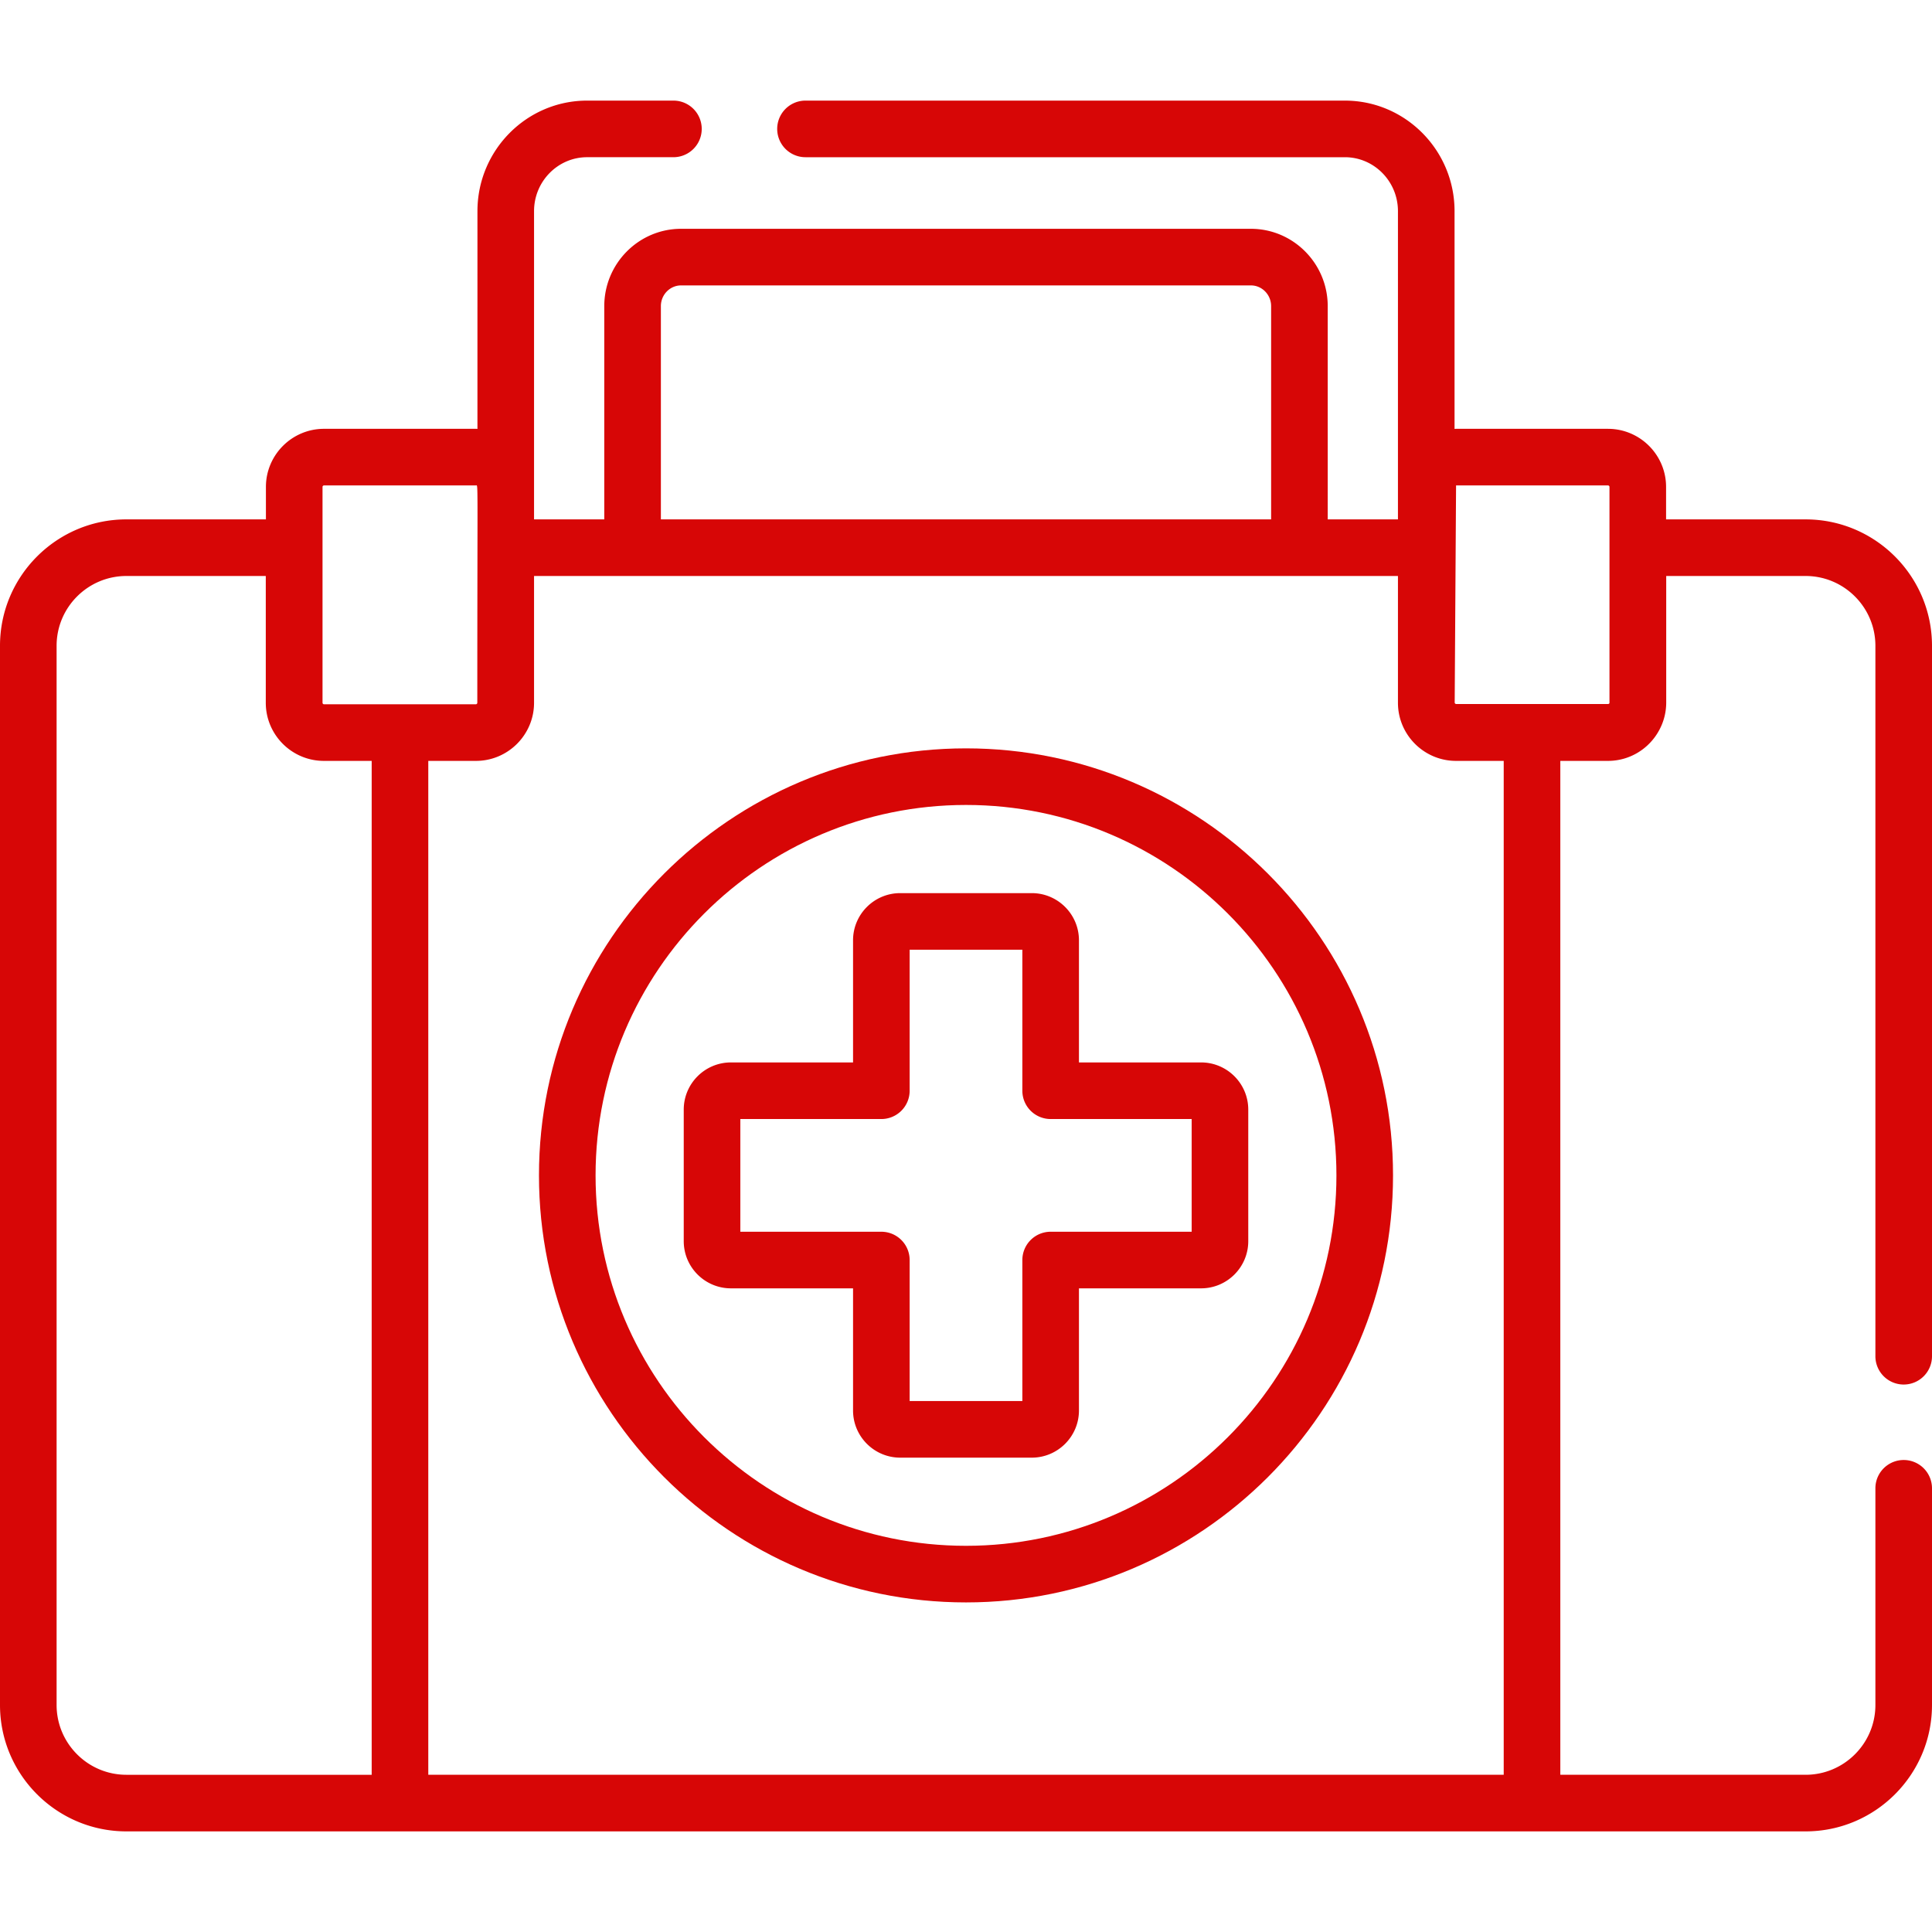
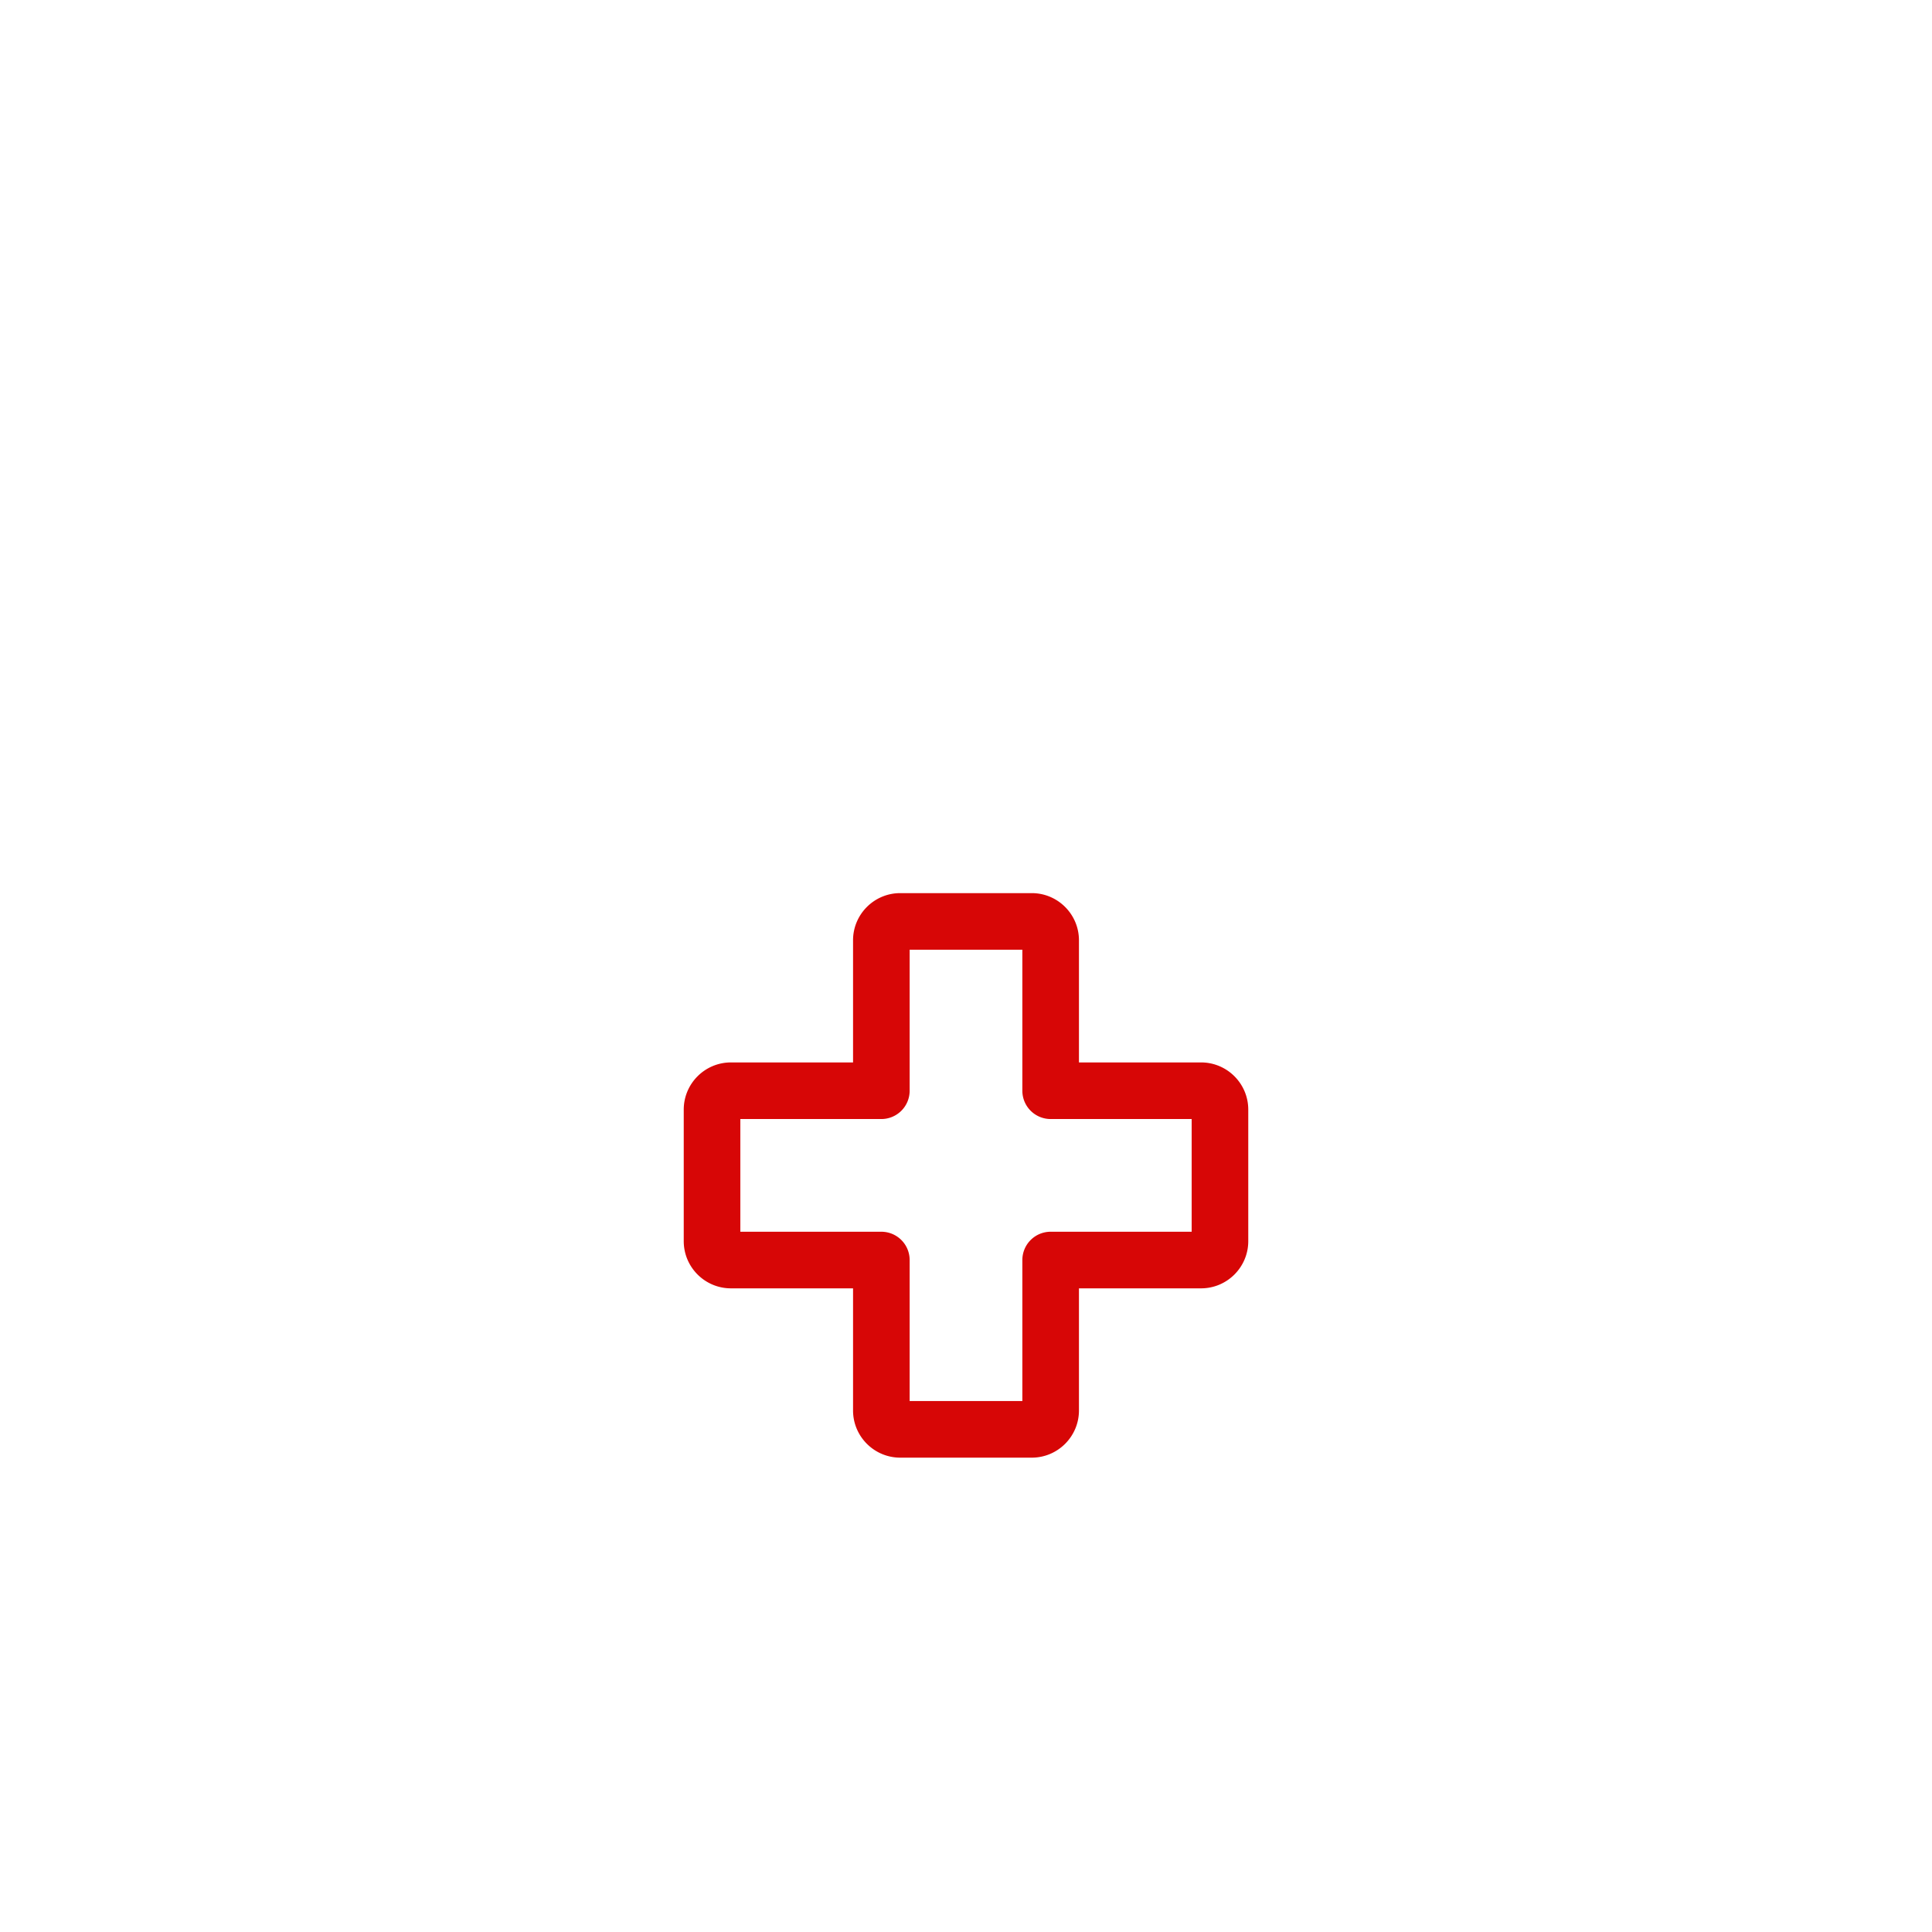
<svg xmlns="http://www.w3.org/2000/svg" width="512" height="512" x="0" y="0" viewBox="0 0 512 512" style="enable-background:new 0 0 512 512" xml:space="preserve">
  <g>
-     <path d="M256 198.323c-62.4 0-113.167 50.766-113.167 113.167S193.6 424.656 256 424.656 369.167 373.89 369.167 311.49 318.4 198.323 256 198.323zm0 211.333c-54.129 0-98.167-44.037-98.167-98.167S201.87 213.322 256 213.322s98.167 44.037 98.167 98.167-44.038 98.167-98.167 98.167z" fill="#d70606" opacity="1" data-original="#000000" />
    <path d="M285.934 281.556v-32.368c0-6.893-5.607-12.5-12.5-12.5h-34.868c-6.893 0-12.5 5.607-12.5 12.5v32.368h-32.368c-6.893 0-12.5 5.607-12.5 12.5v34.868c0 6.893 5.607 12.5 12.5 12.5h32.368v32.368c0 6.893 5.607 12.5 12.5 12.5h34.868c6.893 0 12.5-5.607 12.5-12.5v-32.368h32.368c6.893 0 12.5-5.607 12.5-12.5v-34.868c0-6.893-5.607-12.5-12.5-12.5zm29.868 44.868h-37.368a7.5 7.5 0 0 0-7.5 7.5v37.368h-29.868v-37.368a7.5 7.5 0 0 0-7.5-7.5h-37.368v-29.868h37.368a7.5 7.5 0 0 0 7.5-7.5v-37.368h29.868v37.368a7.5 7.5 0 0 0 7.5 7.5h37.368z" fill="#d70606" opacity="1" data-original="#000000" />
-     <path d="M504.5 366.916a7.5 7.5 0 0 0 7.5-7.5V171.143c0-18.472-15.028-33.5-33.5-33.5h-36.972v-8.599c0-8.492-6.909-15.401-15.401-15.401h-40.254c-.136 0-.267.017-.402.02l.001-57.705c0-16.153-13.038-29.295-29.063-29.295H213.466a7.5 7.5 0 0 0 0 15h142.942c7.754 0 14.063 6.413 14.063 14.295l-.001 81.685h-18.61V81.135c0-11.304-9.134-20.5-20.362-20.5H180.501c-11.228 0-20.362 9.196-20.362 20.5v56.507h-18.611v-8.607l.001-73.078c0-7.882 6.309-14.295 14.063-14.295h22.874a7.5 7.5 0 0 0 0-15h-22.874c-16.026 0-29.063 13.142-29.063 29.295l-.001 57.705c-.135-.003-.266-.02-.401-.02H85.873c-8.492 0-15.401 6.909-15.401 15.401v8.599H33.5c-18.472 0-33.5 15.028-33.5 33.5v280.694c0 18.472 15.028 33.5 33.5 33.5h445c18.472 0 33.5-15.028 33.5-33.5v-57.421a7.5 7.5 0 0 0-15 0v57.421c0 10.201-8.299 18.5-18.5 18.5h-65V201.643h12.627c5.863 0 10.968-3.294 13.569-8.127a15.309 15.309 0 0 0 1.868-7.345v-33.528H478.5c10.201 0 18.5 8.299 18.5 18.5v188.273a7.5 7.5 0 0 0 7.5 7.5zM385.873 128.643h40.254c.221 0 .401.18.401.401v57.198a.395.395 0 0 1-.026.129.394.394 0 0 1-.339.2h-40.254a.402.402 0 0 1-.401-.401zM175.139 81.135c0-3.033 2.405-5.5 5.362-5.5h150.997c2.957 0 5.362 2.467 5.362 5.5v56.507H175.139zm-89.667 47.909c0-.221.18-.401.401-.401h40.254c.631 0 .365-3.226.365 57.599 0 .221-.18.401-.401.401H85.873a.402.402 0 0 1-.401-.401zM15 451.837V171.143c0-10.201 8.299-18.5 18.5-18.5h36.936v33.599c0 8.492 6.909 15.401 15.401 15.401H98.5v268.694h-65c-10.201 0-18.5-8.299-18.5-18.5zm383.5 18.5h-285V201.643H126.127c8.492 0 15.401-6.909 15.401-15.401v-33.599h228.943v33.599c0 8.492 6.909 15.401 15.401 15.401H398.5z" fill="#d70606" opacity="1" data-original="#000000" />
  </g>
</svg>